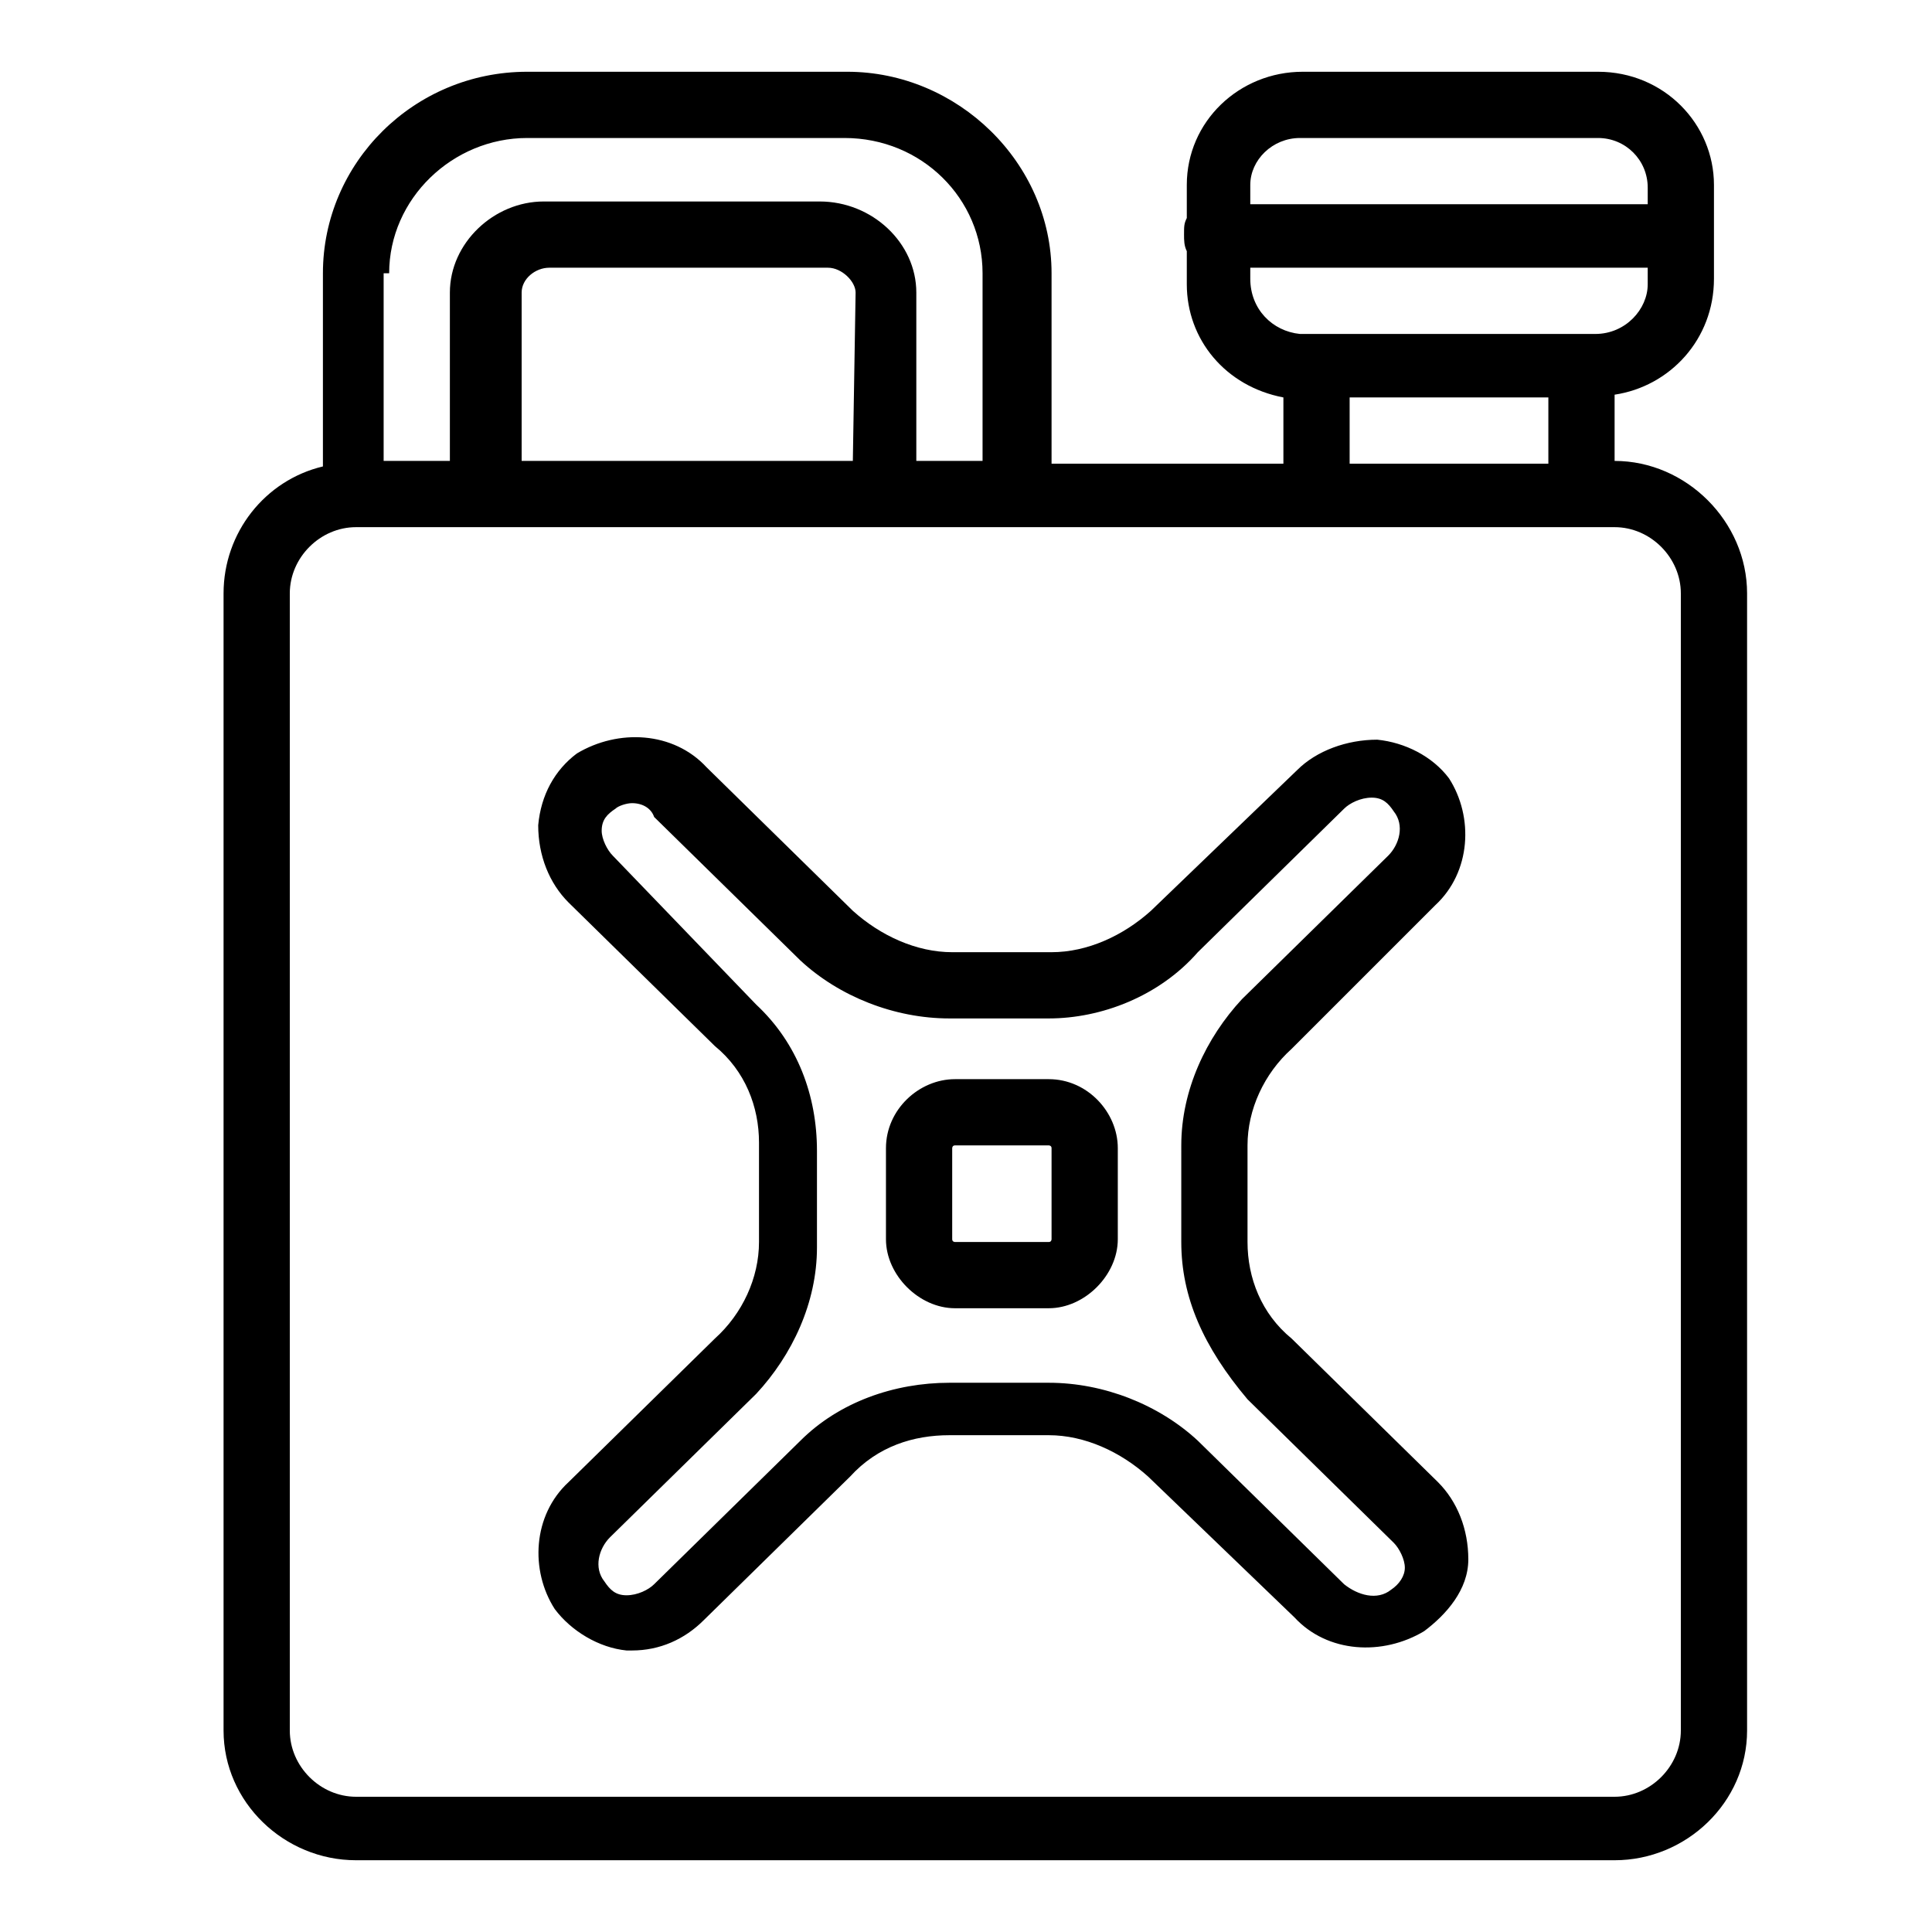
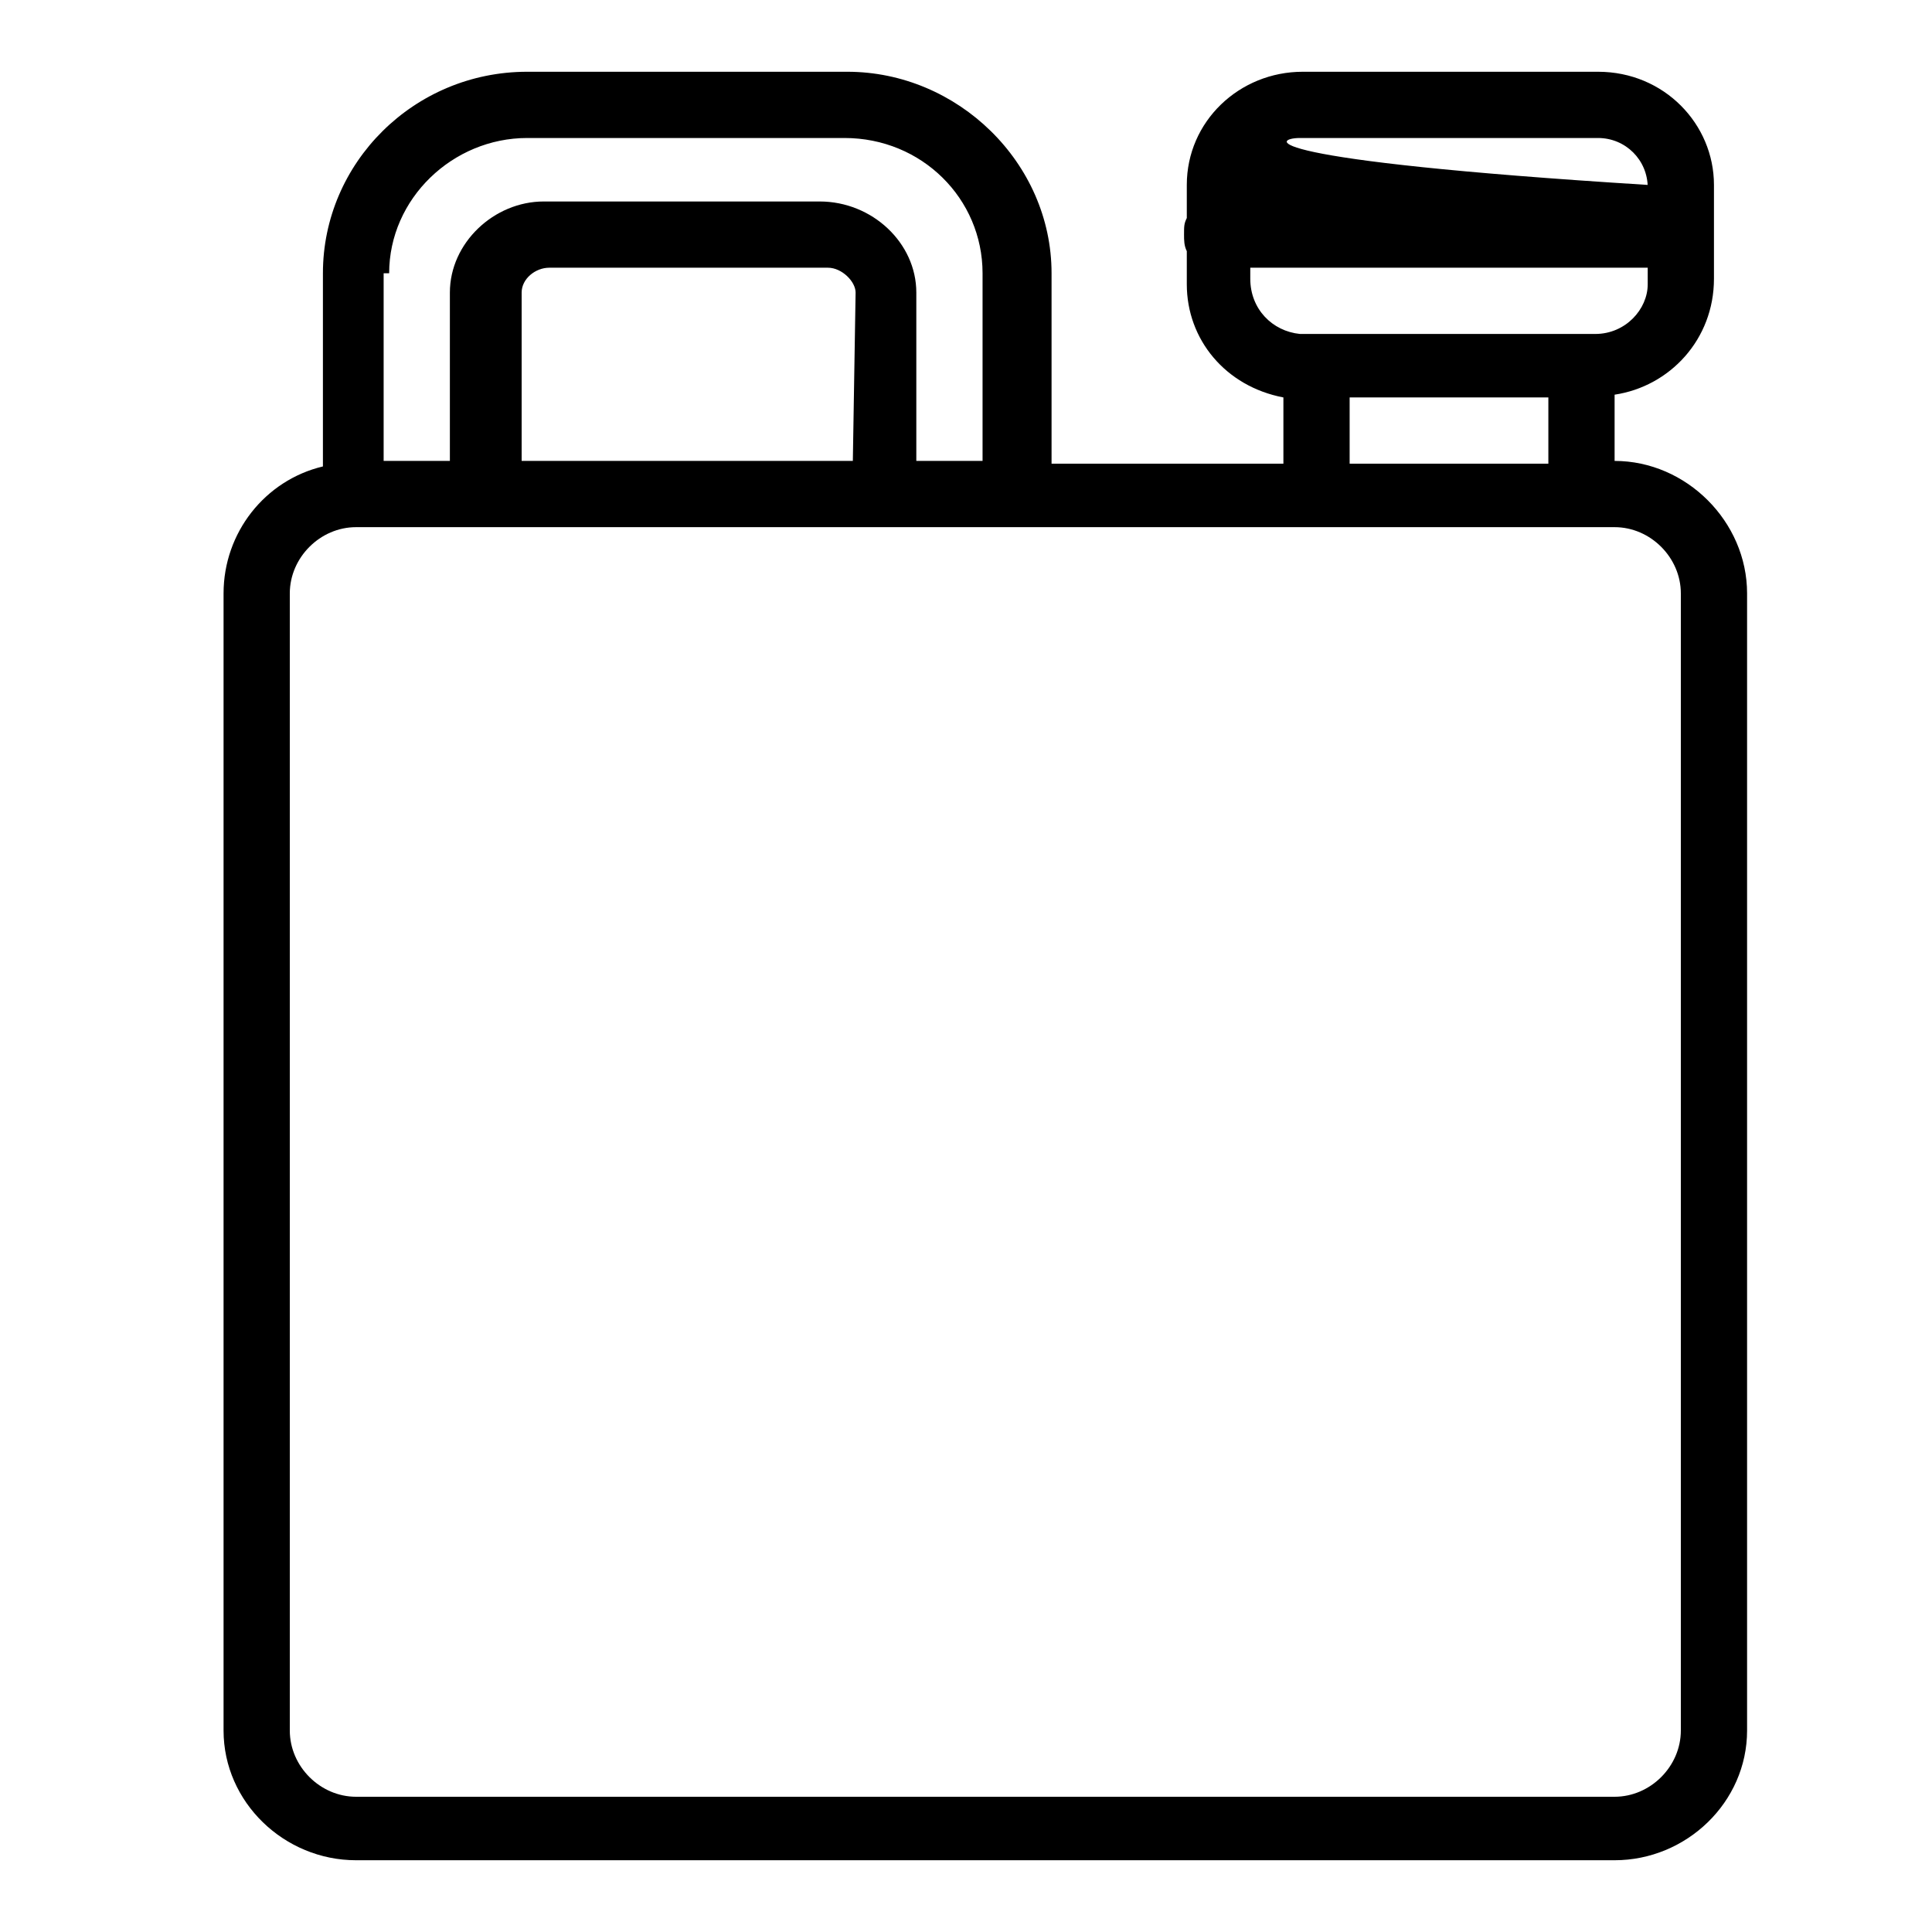
<svg xmlns="http://www.w3.org/2000/svg" version="1.1" id="Layer_1" x="0px" y="0px" viewBox="0 0 70 70" style="enable-background:new 0 0 70 70;" xml:space="preserve">
  <g id="SVGRepo_iconCarrier">
    <g transform="translate(1 1)">
      <g>
        <g>
-           <path d="M45.8,47.5c-1.1-0.9-1.6-2.2-1.6-3.5v-3.5c0-1.3,0.6-2.6,1.6-3.5l5.2-5.2c1.3-1.2,1.4-3.2,0.5-4.6 c-0.6-0.8-1.6-1.3-2.6-1.4c-1.1,0-2.2,0.4-2.9,1.1L40.7,32c-1,0.9-2.3,1.5-3.6,1.5h-3.6c-1.3,0-2.6-0.6-3.6-1.5l-5.3-5.2 c-1.2-1.3-3.2-1.4-4.7-0.5c-0.8,0.6-1.3,1.5-1.4,2.6c0,1.1,0.4,2.1,1.1,2.8l5.3,5.2c1.1,0.9,1.6,2.2,1.6,3.5V44 c0,1.3-0.6,2.6-1.6,3.5l-5.3,5.2c-1.3,1.2-1.4,3.2-0.5,4.6c0.6,0.8,1.6,1.4,2.6,1.5c0,0,0.1,0,0.2,0c1,0,1.9-0.4,2.6-1.1 l5.3-5.2c1-1.1,2.3-1.5,3.6-1.5h3.6c1.3,0,2.6,0.6,3.6,1.5l5.3,5.1c1.2,1.3,3.2,1.4,4.7,0.5c0.8-0.6,1.6-1.5,1.6-2.6 c0-1.1-0.4-2.1-1.1-2.8L45.8,47.5z M49.4,56.6c-0.5,0.4-1.2,0.2-1.7-0.2l-5.3-5.2c-1.4-1.3-3.4-2.1-5.4-2.1h-3.6 c-2,0-4,0.7-5.4,2.1l-5.3,5.2c-0.2,0.2-0.6,0.4-1,0.4s-0.6-0.2-0.8-0.5c-0.4-0.5-0.2-1.2,0.2-1.6l5.3-5.2 c1.3-1.4,2.2-3.3,2.2-5.3v-3.5c0-2-0.7-3.9-2.2-5.3L21.2,30c-0.2-0.2-0.4-0.6-0.4-0.9c0-0.4,0.2-0.6,0.5-0.8 c0.1-0.1,0.4-0.2,0.6-0.2c0.4,0,0.7,0.2,0.8,0.5l5.3,5.2c1.4,1.3,3.4,2.1,5.4,2.1h3.6c1.9,0,4-0.8,5.4-2.4l5.3-5.2 c0.2-0.2,0.6-0.4,1-0.4s0.6,0.2,0.8,0.5c0.4,0.5,0.2,1.2-0.2,1.6L44,35.2c-1.3,1.4-2.2,3.3-2.2,5.3V44c0,2,0.8,3.8,2.4,5.7 l5.3,5.2c0.2,0.2,0.4,0.6,0.4,0.9S49.7,56.4,49.4,56.6z" />
-           <path d="M57.5,15.7v-2.4c2-0.3,3.6-2,3.6-4.2V5.7c0-2.2-1.8-4.1-4.2-4.1H46.2c-2.3,0-4.2,1.8-4.2,4.1v1.2 c-0.1,0.2-0.1,0.3-0.1,0.6c0,0.2,0,0.4,0.1,0.6v1.2c0,2,1.4,3.7,3.5,4.1v2.4h-8.4V8.9c0-4-3.4-7.3-7.4-7.3H18.1 c-4.1,0-7.4,3.3-7.4,7.3v7c-2.1,0.5-3.6,2.4-3.6,4.6v41.2c0,2.6,2.2,4.7,4.8,4.7h45.6c2.6,0,4.8-2.1,4.8-4.7V20.5 C62.3,17.9,60.1,15.7,57.5,15.7z M46.1,4h10.8c1,0,1.8,0.8,1.8,1.8v0.6H44.3V5.7C44.3,4.8,45.1,4,46.1,4z M44.3,9.1V8.7h14.4 v0.6c0,0.9-0.8,1.8-1.9,1.8H46.1C45.1,11,44.3,10.2,44.3,9.1z M47.9,13.4h7.2v2.4h-7.2V13.4z M13.1,8.9c0-2.7,2.3-4.9,5-4.9 h11.5c2.8,0,5,2.2,5,4.9v6.8h-2.4V9.6c0-1.8-1.6-3.3-3.5-3.3h-10c-1.8,0-3.4,1.5-3.4,3.3v6.1h-2.4V8.9z M29.9,15.7h-12V9.6 c0-0.5,0.5-0.9,1-0.9h10.1c0.5,0,1,0.5,1,0.9L29.9,15.7L29.9,15.7z M59.9,61.7c0,1.3-1.1,2.4-2.4,2.4H11.9 c-1.3,0-2.4-1.1-2.4-2.4V20.5c0-1.3,1.1-2.4,2.4-2.4h6h12h7.2h8.4h12c1.3,0,2.4,1.1,2.4,2.4C59.9,20.5,59.9,61.7,59.9,61.7z" />
-           <path d="M37,38.1h-3.4c-1.3,0-2.5,1.1-2.5,2.5v3.3c0,1.3,1.2,2.5,2.5,2.5H37c1.3,0,2.5-1.2,2.5-2.5v-3.3 C39.5,39.3,38.4,38.1,37,38.1z M37.1,43.9c0,0,0,0.1-0.1,0.1h-3.4c0,0-0.1,0-0.1-0.1v-3.3c0,0,0-0.1,0.1-0.1H37 c0,0,0.1,0,0.1,0.1V43.9z" />
+           <path d="M57.5,15.7v-2.4c2-0.3,3.6-2,3.6-4.2V5.7c0-2.2-1.8-4.1-4.2-4.1H46.2c-2.3,0-4.2,1.8-4.2,4.1v1.2 c-0.1,0.2-0.1,0.3-0.1,0.6c0,0.2,0,0.4,0.1,0.6v1.2c0,2,1.4,3.7,3.5,4.1v2.4h-8.4V8.9c0-4-3.4-7.3-7.4-7.3H18.1 c-4.1,0-7.4,3.3-7.4,7.3v7c-2.1,0.5-3.6,2.4-3.6,4.6v41.2c0,2.6,2.2,4.7,4.8,4.7h45.6c2.6,0,4.8-2.1,4.8-4.7V20.5 C62.3,17.9,60.1,15.7,57.5,15.7z M46.1,4h10.8c1,0,1.8,0.8,1.8,1.8v0.6V5.7C44.3,4.8,45.1,4,46.1,4z M44.3,9.1V8.7h14.4 v0.6c0,0.9-0.8,1.8-1.9,1.8H46.1C45.1,11,44.3,10.2,44.3,9.1z M47.9,13.4h7.2v2.4h-7.2V13.4z M13.1,8.9c0-2.7,2.3-4.9,5-4.9 h11.5c2.8,0,5,2.2,5,4.9v6.8h-2.4V9.6c0-1.8-1.6-3.3-3.5-3.3h-10c-1.8,0-3.4,1.5-3.4,3.3v6.1h-2.4V8.9z M29.9,15.7h-12V9.6 c0-0.5,0.5-0.9,1-0.9h10.1c0.5,0,1,0.5,1,0.9L29.9,15.7L29.9,15.7z M59.9,61.7c0,1.3-1.1,2.4-2.4,2.4H11.9 c-1.3,0-2.4-1.1-2.4-2.4V20.5c0-1.3,1.1-2.4,2.4-2.4h6h12h7.2h8.4h12c1.3,0,2.4,1.1,2.4,2.4C59.9,20.5,59.9,61.7,59.9,61.7z" />
        </g>
      </g>
    </g>
  </g>
</svg>